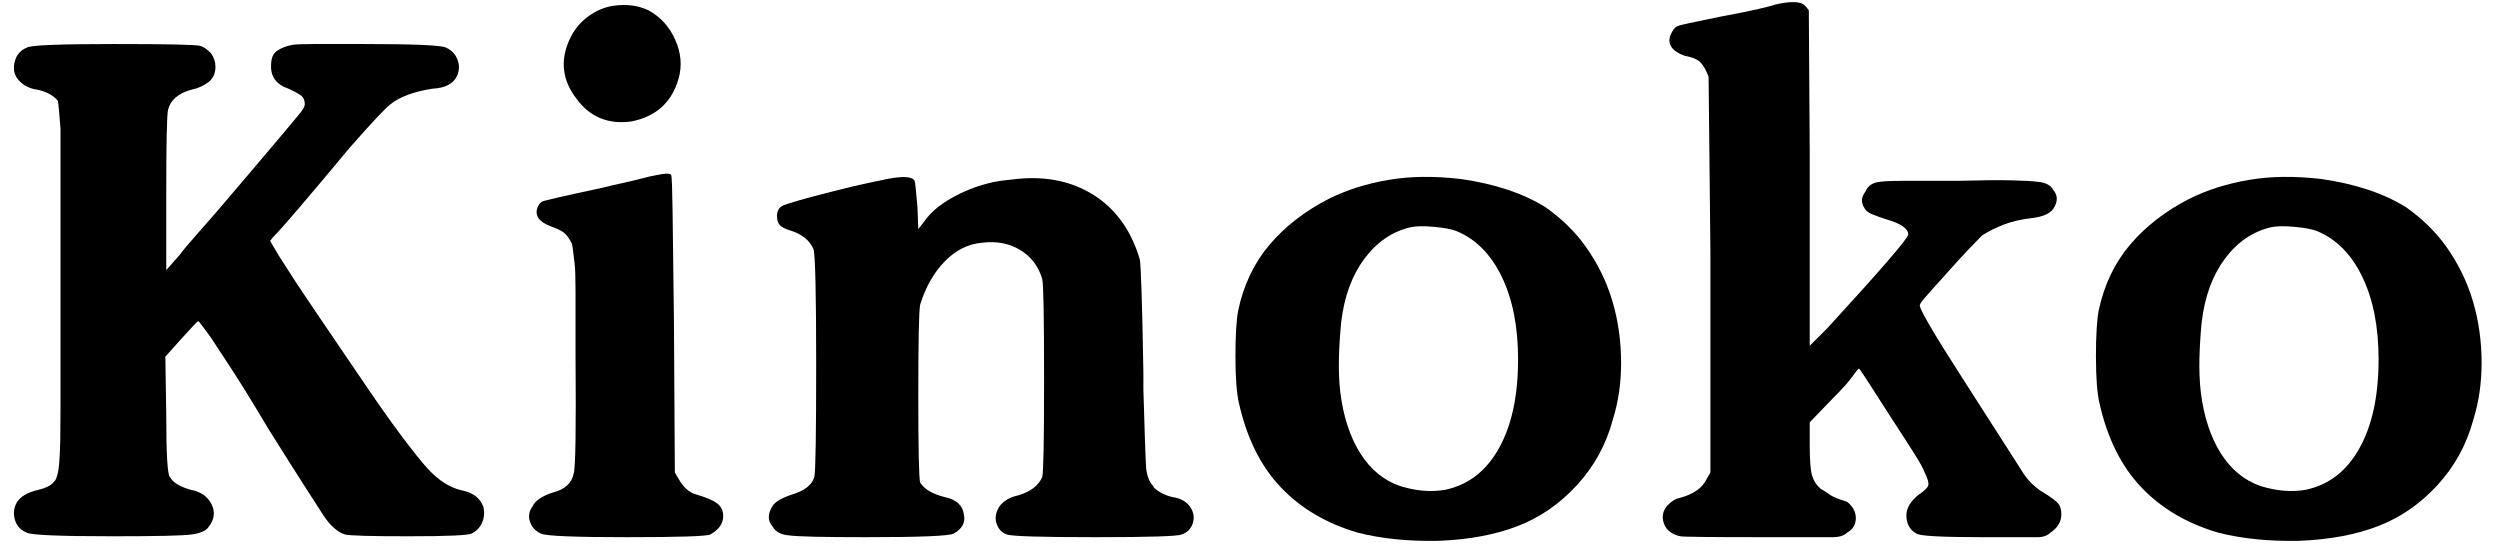
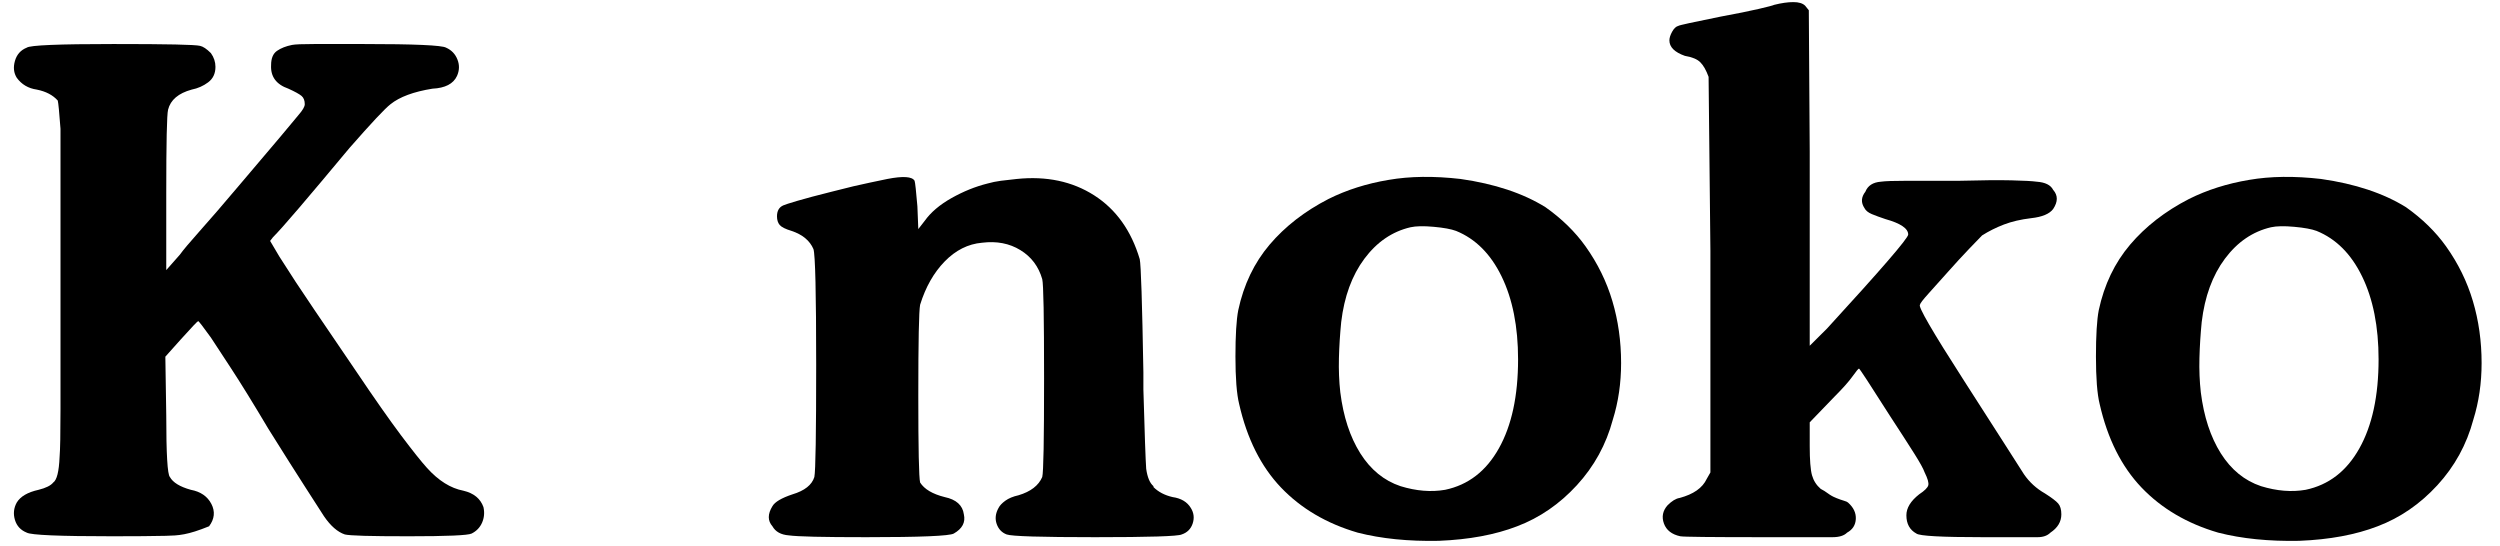
<svg xmlns="http://www.w3.org/2000/svg" width="687" zoomAndPan="magnify" viewBox="0 0 515.25 112.5" height="150" preserveAspectRatio="xMidYMid meet" version="1.0">
  <defs>
    <g />
  </defs>
  <g fill="#000000" fill-opacity="1">
    <g transform="translate(-2.938, 110.714)">
      <g>
-         <path d="M 8.453 -100.891 C 9.078 -101.391 15.023 -101.641 26.297 -101.641 C 31.93 -101.641 36.191 -101.609 39.078 -101.547 C 41.961 -101.484 43.656 -101.391 44.156 -101.266 C 44.781 -101.141 45.531 -100.641 46.406 -99.766 C 47.031 -98.891 47.344 -97.945 47.344 -96.938 C 47.344 -95.562 46.844 -94.5 45.844 -93.75 C 44.844 -93 43.711 -92.5 42.453 -92.25 C 39.703 -91.5 38.078 -90.117 37.578 -88.109 C 37.328 -87.109 37.203 -81.348 37.203 -70.828 L 37.203 -55.047 L 40.016 -58.234 C 40.641 -59.117 41.984 -60.719 44.047 -63.031 C 46.117 -65.344 48.848 -68.504 52.234 -72.516 C 55.859 -76.773 58.672 -80.094 60.672 -82.469 C 62.68 -84.852 63.938 -86.359 64.438 -86.984 C 65.312 -87.984 65.75 -88.734 65.75 -89.234 C 65.75 -89.992 65.531 -90.562 65.094 -90.938 C 64.656 -91.312 63.75 -91.812 62.375 -92.438 C 59.863 -93.312 58.676 -94.938 58.812 -97.312 C 58.812 -98.695 59.219 -99.672 60.031 -100.234 C 60.844 -100.797 61.875 -101.203 63.125 -101.453 C 63.75 -101.578 65.281 -101.641 67.719 -101.641 C 70.164 -101.641 73.52 -101.641 77.781 -101.641 C 88.301 -101.641 94 -101.391 94.875 -100.891 C 96 -100.391 96.781 -99.57 97.219 -98.438 C 97.664 -97.312 97.633 -96.188 97.125 -95.062 C 96.375 -93.438 94.688 -92.562 92.062 -92.438 C 88.176 -91.812 85.297 -90.742 83.422 -89.234 C 82.285 -88.359 79.469 -85.352 74.969 -80.219 C 70.582 -74.957 67.102 -70.82 64.531 -67.812 C 61.969 -64.812 60.188 -62.812 59.188 -61.812 L 58.609 -61.062 L 60.5 -57.859 C 62.625 -54.484 65.031 -50.82 67.719 -46.875 C 70.414 -42.926 73.332 -38.633 76.469 -34 C 80.094 -28.613 83.125 -24.289 85.562 -21.031 C 88.008 -17.781 89.801 -15.531 90.938 -14.281 C 93.312 -11.645 95.816 -10.078 98.453 -9.578 C 100.578 -9.078 101.953 -7.953 102.578 -6.203 C 102.828 -5.078 102.734 -4.008 102.297 -3 C 101.859 -2 101.141 -1.25 100.141 -0.75 C 99.391 -0.375 95.066 -0.188 87.172 -0.188 C 83.16 -0.188 80.094 -0.219 77.969 -0.281 C 75.844 -0.344 74.523 -0.438 74.016 -0.562 C 72.516 -1.062 71.078 -2.316 69.703 -4.328 C 69.078 -5.328 67.789 -7.328 65.844 -10.328 C 63.906 -13.336 61.367 -17.348 58.234 -22.359 C 55.109 -27.617 52.539 -31.781 50.531 -34.844 C 48.531 -37.914 47.156 -40.016 46.406 -41.141 C 44.781 -43.398 43.906 -44.531 43.781 -44.531 C 43.656 -44.531 42.461 -43.273 40.203 -40.766 L 37.016 -37.203 L 37.203 -25.172 C 37.203 -17.16 37.453 -12.906 37.953 -12.406 C 38.578 -11.27 40.016 -10.391 42.266 -9.766 C 44.273 -9.391 45.688 -8.422 46.5 -6.859 C 47.312 -5.297 47.156 -3.758 46.031 -2.25 C 45.531 -1.375 44.336 -0.812 42.453 -0.562 C 41.578 -0.438 39.789 -0.344 37.094 -0.281 C 34.406 -0.219 30.742 -0.188 26.109 -0.188 C 15.211 -0.188 9.328 -0.438 8.453 -0.938 C 7.203 -1.438 6.391 -2.312 6.016 -3.562 C 5.641 -4.82 5.766 -6.016 6.391 -7.141 C 7.141 -8.391 8.641 -9.266 10.891 -9.766 C 12.398 -10.141 13.406 -10.641 13.906 -11.266 C 14.656 -11.773 15.094 -13.531 15.219 -16.531 C 15.344 -18.031 15.406 -21.285 15.406 -26.297 C 15.406 -31.305 15.406 -38.133 15.406 -46.781 L 15.406 -84.172 C 15.156 -87.547 14.969 -89.484 14.844 -89.984 C 13.844 -91.117 12.398 -91.875 10.516 -92.25 C 8.766 -92.5 7.391 -93.312 6.391 -94.688 C 5.766 -95.688 5.641 -96.844 6.016 -98.156 C 6.391 -99.477 7.203 -100.391 8.453 -100.891 Z M 8.453 -100.891 " />
+         <path d="M 8.453 -100.891 C 9.078 -101.391 15.023 -101.641 26.297 -101.641 C 31.93 -101.641 36.191 -101.609 39.078 -101.547 C 41.961 -101.484 43.656 -101.391 44.156 -101.266 C 44.781 -101.141 45.531 -100.641 46.406 -99.766 C 47.031 -98.891 47.344 -97.945 47.344 -96.938 C 47.344 -95.562 46.844 -94.5 45.844 -93.75 C 44.844 -93 43.711 -92.5 42.453 -92.25 C 39.703 -91.5 38.078 -90.117 37.578 -88.109 C 37.328 -87.109 37.203 -81.348 37.203 -70.828 L 37.203 -55.047 L 40.016 -58.234 C 40.641 -59.117 41.984 -60.719 44.047 -63.031 C 46.117 -65.344 48.848 -68.504 52.234 -72.516 C 55.859 -76.773 58.672 -80.094 60.672 -82.469 C 62.68 -84.852 63.938 -86.359 64.438 -86.984 C 65.312 -87.984 65.75 -88.734 65.75 -89.234 C 65.75 -89.992 65.531 -90.562 65.094 -90.938 C 64.656 -91.312 63.75 -91.812 62.375 -92.438 C 59.863 -93.312 58.676 -94.938 58.812 -97.312 C 58.812 -98.695 59.219 -99.672 60.031 -100.234 C 60.844 -100.797 61.875 -101.203 63.125 -101.453 C 63.75 -101.578 65.281 -101.641 67.719 -101.641 C 70.164 -101.641 73.52 -101.641 77.781 -101.641 C 88.301 -101.641 94 -101.391 94.875 -100.891 C 96 -100.391 96.781 -99.57 97.219 -98.438 C 97.664 -97.312 97.633 -96.188 97.125 -95.062 C 96.375 -93.438 94.688 -92.562 92.062 -92.438 C 88.176 -91.812 85.297 -90.742 83.422 -89.234 C 82.285 -88.359 79.469 -85.352 74.969 -80.219 C 70.582 -74.957 67.102 -70.82 64.531 -67.812 C 61.969 -64.812 60.188 -62.812 59.188 -61.812 L 58.609 -61.062 L 60.5 -57.859 C 62.625 -54.484 65.031 -50.82 67.719 -46.875 C 70.414 -42.926 73.332 -38.633 76.469 -34 C 80.094 -28.613 83.125 -24.289 85.562 -21.031 C 88.008 -17.781 89.801 -15.531 90.938 -14.281 C 93.312 -11.645 95.816 -10.078 98.453 -9.578 C 100.578 -9.078 101.953 -7.953 102.578 -6.203 C 102.828 -5.078 102.734 -4.008 102.297 -3 C 101.859 -2 101.141 -1.25 100.141 -0.75 C 99.391 -0.375 95.066 -0.188 87.172 -0.188 C 83.16 -0.188 80.094 -0.219 77.969 -0.281 C 75.844 -0.344 74.523 -0.438 74.016 -0.562 C 72.516 -1.062 71.078 -2.316 69.703 -4.328 C 69.078 -5.328 67.789 -7.328 65.844 -10.328 C 63.906 -13.336 61.367 -17.348 58.234 -22.359 C 55.109 -27.617 52.539 -31.781 50.531 -34.844 C 48.531 -37.914 47.156 -40.016 46.406 -41.141 C 44.781 -43.398 43.906 -44.531 43.781 -44.531 C 43.656 -44.531 42.461 -43.273 40.203 -40.766 L 37.016 -37.203 L 37.203 -25.172 C 37.203 -17.16 37.453 -12.906 37.953 -12.406 C 38.578 -11.27 40.016 -10.391 42.266 -9.766 C 44.273 -9.391 45.688 -8.422 46.5 -6.859 C 47.312 -5.297 47.156 -3.758 46.031 -2.25 C 41.578 -0.438 39.789 -0.344 37.094 -0.281 C 34.406 -0.219 30.742 -0.188 26.109 -0.188 C 15.211 -0.188 9.328 -0.438 8.453 -0.938 C 7.203 -1.438 6.391 -2.312 6.016 -3.562 C 5.641 -4.82 5.766 -6.016 6.391 -7.141 C 7.141 -8.391 8.641 -9.266 10.891 -9.766 C 12.398 -10.141 13.406 -10.641 13.906 -11.266 C 14.656 -11.773 15.094 -13.531 15.219 -16.531 C 15.344 -18.031 15.406 -21.285 15.406 -26.297 C 15.406 -31.305 15.406 -38.133 15.406 -46.781 L 15.406 -84.172 C 15.156 -87.547 14.969 -89.484 14.844 -89.984 C 13.844 -91.117 12.398 -91.875 10.516 -92.25 C 8.766 -92.5 7.391 -93.312 6.391 -94.688 C 5.766 -95.688 5.641 -96.844 6.016 -98.156 C 6.391 -99.477 7.203 -100.391 8.453 -100.891 Z M 8.453 -100.891 " />
      </g>
    </g>
  </g>
  <g fill="#000000" fill-opacity="1">
    <g transform="translate(104.336, 110.714)">
      <g>
-         <path d="M 31.75 -74.781 C 33.125 -75.031 33.875 -74.969 34 -74.594 C 34.125 -74.332 34.219 -71.914 34.281 -67.344 C 34.344 -62.781 34.438 -55.238 34.562 -44.719 L 34.75 -13.344 L 35.516 -12.031 C 36.516 -10.27 37.703 -9.203 39.078 -8.828 C 41.203 -8.203 42.672 -7.578 43.484 -6.953 C 44.305 -6.328 44.719 -5.453 44.719 -4.328 C 44.719 -2.816 43.836 -1.562 42.078 -0.562 C 41.328 -0.188 35.566 0 24.797 0 C 13.898 0 8.016 -0.25 7.141 -0.75 C 6.016 -1.25 5.266 -2.062 4.891 -3.188 C 4.516 -4.32 4.703 -5.391 5.453 -6.391 C 5.953 -7.516 7.328 -8.453 9.578 -9.203 C 12.086 -9.828 13.531 -11.145 13.906 -13.156 C 14.281 -14.281 14.406 -22.484 14.281 -37.766 C 14.281 -43.523 14.281 -47.812 14.281 -50.625 C 14.281 -53.445 14.219 -55.359 14.094 -56.359 C 13.844 -58.617 13.656 -60 13.531 -60.5 C 13.031 -61.5 12.523 -62.219 12.016 -62.656 C 11.516 -63.094 10.578 -63.562 9.203 -64.062 C 6.828 -64.938 5.891 -66.191 6.391 -67.828 C 6.641 -68.453 6.953 -68.891 7.328 -69.141 C 7.828 -69.391 11.895 -70.328 19.531 -71.953 C 21.039 -72.328 22.516 -72.672 23.953 -72.984 C 25.391 -73.297 26.703 -73.609 27.891 -73.922 C 29.086 -74.242 30.062 -74.469 30.812 -74.594 C 31.562 -74.719 31.875 -74.781 31.75 -74.781 Z M 22.172 -109.531 C 24.797 -109.906 27.176 -109.594 29.312 -108.594 C 31.812 -107.219 33.656 -105.18 34.844 -102.484 C 36.039 -99.797 36.266 -97.133 35.516 -94.5 C 34.129 -89.613 30.867 -86.672 25.734 -85.672 C 20.973 -85.047 17.219 -86.613 14.469 -90.375 C 11.582 -94.125 11.082 -98.129 12.969 -102.391 C 13.844 -104.391 15.125 -106.016 16.812 -107.266 C 18.5 -108.523 20.285 -109.281 22.172 -109.531 Z M 22.172 -109.531 " />
-       </g>
+         </g>
    </g>
  </g>
  <g fill="#000000" fill-opacity="1">
    <g transform="translate(153.746, 110.714)">
      <g>
        <path d="M 29.125 -73.828 C 32.375 -74.461 34.25 -74.336 34.75 -73.453 C 34.875 -73.078 35.066 -71.328 35.328 -68.203 L 35.516 -63.5 L 36.828 -65.188 C 38.078 -66.945 39.922 -68.516 42.359 -69.891 C 44.805 -71.266 47.281 -72.266 49.781 -72.891 C 50.664 -73.141 51.578 -73.328 52.516 -73.453 C 53.453 -73.578 54.547 -73.703 55.797 -73.828 C 61.93 -74.461 67.254 -73.336 71.766 -70.453 C 76.273 -67.566 79.406 -63.18 81.156 -57.297 C 81.406 -56.172 81.656 -48.406 81.906 -34 L 81.906 -30.438 C 82.164 -21.289 82.359 -15.844 82.484 -14.094 C 82.734 -12.332 83.234 -11.141 83.984 -10.516 L 83.984 -10.328 C 84.984 -9.328 86.297 -8.641 87.922 -8.266 C 89.68 -8.016 90.938 -7.266 91.688 -6.016 C 92.312 -5.016 92.438 -3.945 92.062 -2.812 C 91.688 -1.688 90.93 -0.938 89.797 -0.562 C 89.047 -0.188 83.098 0 71.953 0 C 60.805 0 54.734 -0.188 53.734 -0.562 C 52.734 -0.938 52.047 -1.656 51.672 -2.719 C 51.297 -3.789 51.422 -4.891 52.047 -6.016 C 52.297 -6.516 52.766 -7.016 53.453 -7.516 C 54.141 -8.016 55.047 -8.391 56.172 -8.641 C 58.68 -9.391 60.312 -10.645 61.062 -12.406 C 61.188 -12.906 61.281 -14.812 61.344 -18.125 C 61.406 -21.445 61.438 -26.301 61.438 -32.688 C 61.438 -39.07 61.406 -43.957 61.344 -47.344 C 61.281 -50.727 61.188 -52.672 61.062 -53.172 C 60.312 -55.797 58.805 -57.797 56.547 -59.172 C 54.297 -60.555 51.664 -61.062 48.656 -60.688 C 45.781 -60.438 43.211 -59.148 40.953 -56.828 C 38.703 -54.516 37.016 -51.539 35.891 -47.906 C 35.766 -47.281 35.672 -45.398 35.609 -42.266 C 35.547 -39.141 35.516 -34.758 35.516 -29.125 C 35.516 -18.227 35.641 -12.273 35.891 -11.266 C 36.766 -9.891 38.453 -8.891 40.953 -8.266 C 43.336 -7.766 44.656 -6.578 44.906 -4.703 C 45.281 -3.066 44.586 -1.75 42.828 -0.75 C 41.953 -0.25 35.941 0 24.797 0 C 20.285 0 16.711 -0.031 14.078 -0.094 C 11.453 -0.156 9.703 -0.25 8.828 -0.375 C 7.203 -0.5 6.078 -1.125 5.453 -2.25 C 4.453 -3.383 4.453 -4.766 5.453 -6.391 C 5.953 -7.266 7.328 -8.078 9.578 -8.828 C 12.086 -9.578 13.594 -10.77 14.094 -12.406 C 14.344 -13.656 14.469 -21.359 14.469 -35.516 C 14.469 -50.285 14.281 -58.238 13.906 -59.375 C 13.156 -61.125 11.648 -62.375 9.391 -63.125 C 8.141 -63.5 7.328 -63.906 6.953 -64.344 C 6.578 -64.781 6.391 -65.375 6.391 -66.125 C 6.391 -67.258 6.828 -68.016 7.703 -68.391 C 7.953 -68.516 8.922 -68.828 10.609 -69.328 C 12.305 -69.828 14.656 -70.453 17.656 -71.203 C 21.039 -72.078 23.672 -72.703 25.547 -73.078 C 27.43 -73.453 28.625 -73.703 29.125 -73.828 Z M 29.125 -73.828 " />
      </g>
    </g>
  </g>
  <g fill="#000000" fill-opacity="1">
    <g transform="translate(250.875, 110.714)">
      <g>
        <path d="M 49.219 -63.125 C 48.219 -63.5 46.68 -63.781 44.609 -63.969 C 42.547 -64.156 40.953 -64.125 39.828 -63.875 C 36.066 -63 32.898 -60.836 30.328 -57.391 C 27.766 -53.953 26.172 -49.602 25.547 -44.344 C 25.297 -41.832 25.141 -39.352 25.078 -36.906 C 25.016 -34.469 25.109 -32.125 25.359 -29.875 C 25.984 -24.863 27.359 -20.664 29.484 -17.281 C 31.617 -13.906 34.379 -11.648 37.766 -10.516 C 41.016 -9.516 44.082 -9.266 46.969 -9.766 C 51.727 -10.766 55.422 -13.613 58.047 -18.312 C 60.68 -23.008 62 -29.117 62 -36.641 C 62 -43.398 60.867 -49.098 58.609 -53.734 C 56.359 -58.367 53.227 -61.5 49.219 -63.125 Z M 35.328 -73.641 C 39.703 -74.398 44.645 -74.461 50.156 -73.828 C 57.176 -72.828 63.004 -70.891 67.641 -68.016 C 71.016 -65.629 73.77 -62.938 75.906 -59.938 C 78.406 -56.426 80.25 -52.664 81.438 -48.656 C 82.633 -44.645 83.234 -40.391 83.234 -35.891 C 83.234 -31.754 82.664 -27.867 81.531 -24.234 C 80.156 -19.098 77.68 -14.586 74.109 -10.703 C 70.547 -6.828 66.445 -4.008 61.812 -2.25 C 59.551 -1.375 57.07 -0.688 54.375 -0.188 C 51.688 0.312 48.781 0.625 45.656 0.75 C 39.395 0.875 33.82 0.312 28.938 -0.938 C 22.539 -2.812 17.273 -5.91 13.141 -10.234 C 9.016 -14.555 6.141 -20.289 4.516 -27.438 C 4.266 -28.438 4.07 -29.781 3.938 -31.469 C 3.812 -33.156 3.75 -35.066 3.75 -37.203 C 3.75 -41.586 3.941 -44.781 4.328 -46.781 C 5.453 -52.039 7.609 -56.547 10.797 -60.297 C 13.992 -64.055 18.035 -67.191 22.922 -69.703 C 26.68 -71.578 30.816 -72.891 35.328 -73.641 Z M 35.328 -73.641 " />
      </g>
    </g>
  </g>
  <g fill="#000000" fill-opacity="1">
    <g transform="translate(337.859, 110.714)">
      <g>
        <path d="M 27.812 -109.719 C 29.312 -110.094 30.625 -110.281 31.75 -110.281 C 32.875 -110.281 33.688 -110.031 34.188 -109.531 L 34.938 -108.594 L 35.125 -79.469 L 35.125 -39.453 L 38.703 -43.016 C 49.848 -55.172 55.422 -61.625 55.422 -62.375 C 55.422 -63.625 53.852 -64.688 50.719 -65.562 C 49.594 -65.938 48.656 -66.281 47.906 -66.594 C 47.156 -66.914 46.656 -67.328 46.406 -67.828 C 45.656 -68.953 45.719 -70.078 46.594 -71.203 C 47.094 -72.453 48.156 -73.141 49.781 -73.266 C 50.664 -73.391 52.453 -73.453 55.141 -73.453 C 57.836 -73.453 61.438 -73.453 65.938 -73.453 C 70.57 -73.578 74.172 -73.609 76.734 -73.547 C 79.305 -73.484 81.031 -73.391 81.906 -73.266 C 83.664 -73.141 84.797 -72.578 85.297 -71.578 C 86.297 -70.453 86.297 -69.141 85.297 -67.641 C 84.547 -66.629 83.039 -66 80.781 -65.75 C 78.656 -65.5 76.773 -65.062 75.141 -64.438 C 73.516 -63.812 72.016 -63.062 70.641 -62.188 C 70.266 -61.812 69.383 -60.898 68 -59.453 C 66.625 -58.016 65.188 -56.453 63.688 -54.766 C 62.188 -53.078 60.836 -51.57 59.641 -50.25 C 58.453 -48.938 57.859 -48.156 57.859 -47.906 C 57.359 -47.656 60.367 -42.457 66.891 -32.312 C 70.516 -26.676 73.328 -22.289 75.328 -19.156 C 77.336 -16.031 78.656 -13.969 79.281 -12.969 C 80.406 -11.332 81.848 -10.016 83.609 -9.016 C 84.984 -8.141 85.891 -7.453 86.328 -6.953 C 86.766 -6.453 86.984 -5.703 86.984 -4.703 C 86.984 -3.191 86.234 -1.938 84.734 -0.938 C 84.109 -0.312 83.227 0 82.094 0 L 70.828 0 C 62.305 0 57.734 -0.25 57.109 -0.75 C 55.734 -1.5 55.047 -2.754 55.047 -4.516 C 55.047 -6.016 55.922 -7.453 57.672 -8.828 C 58.805 -9.578 59.438 -10.203 59.562 -10.703 C 59.688 -11.203 59.438 -12.082 58.812 -13.344 C 58.551 -14.094 57.828 -15.406 56.641 -17.281 C 55.453 -19.164 53.797 -21.734 51.672 -24.984 C 47.535 -31.492 45.406 -34.75 45.281 -34.75 C 45.156 -34.75 44.711 -34.219 43.953 -33.156 C 43.203 -32.094 41.953 -30.688 40.203 -28.938 L 35.125 -23.672 L 35.125 -18.781 C 35.125 -15.906 35.281 -13.898 35.594 -12.766 C 35.914 -11.641 36.516 -10.703 37.391 -9.953 C 37.891 -9.703 38.391 -9.391 38.891 -9.016 C 39.391 -8.641 39.953 -8.328 40.578 -8.078 C 41.203 -7.828 41.734 -7.641 42.172 -7.516 C 42.609 -7.391 42.891 -7.266 43.016 -7.141 C 44.148 -6.141 44.688 -5.008 44.625 -3.75 C 44.562 -2.5 43.961 -1.562 42.828 -0.938 C 42.203 -0.312 41.203 0 39.828 0 L 25.734 0 C 14.836 0 9.078 -0.062 8.453 -0.188 C 6.703 -0.562 5.578 -1.438 5.078 -2.812 C 4.578 -4.195 4.828 -5.453 5.828 -6.578 C 6.703 -7.453 7.516 -7.953 8.266 -8.078 C 11.148 -8.828 13.031 -10.145 13.906 -12.031 L 14.656 -13.344 L 14.656 -59 C 14.406 -82.789 14.281 -94.75 14.281 -94.875 C 13.781 -96.25 13.211 -97.25 12.578 -97.875 C 11.953 -98.508 10.891 -98.953 9.391 -99.203 C 7.266 -99.953 6.203 -101.016 6.203 -102.391 C 6.203 -102.891 6.391 -103.484 6.766 -104.172 C 7.141 -104.859 7.578 -105.266 8.078 -105.391 C 8.203 -105.516 11.082 -106.145 16.719 -107.281 C 20.102 -107.906 22.734 -108.438 24.609 -108.875 C 26.492 -109.312 27.562 -109.594 27.812 -109.719 Z M 27.812 -109.719 " />
      </g>
    </g>
  </g>
  <g fill="#000000" fill-opacity="1">
    <g transform="translate(428.225, 110.714)">
      <g>
        <path d="M 49.219 -63.125 C 48.219 -63.5 46.68 -63.781 44.609 -63.969 C 42.547 -64.156 40.953 -64.125 39.828 -63.875 C 36.066 -63 32.898 -60.836 30.328 -57.391 C 27.766 -53.953 26.172 -49.602 25.547 -44.344 C 25.297 -41.832 25.141 -39.352 25.078 -36.906 C 25.016 -34.469 25.109 -32.125 25.359 -29.875 C 25.984 -24.863 27.359 -20.664 29.484 -17.281 C 31.617 -13.906 34.379 -11.648 37.766 -10.516 C 41.016 -9.516 44.082 -9.266 46.969 -9.766 C 51.727 -10.766 55.422 -13.613 58.047 -18.312 C 60.68 -23.008 62 -29.117 62 -36.641 C 62 -43.398 60.867 -49.098 58.609 -53.734 C 56.359 -58.367 53.227 -61.5 49.219 -63.125 Z M 35.328 -73.641 C 39.703 -74.398 44.645 -74.461 50.156 -73.828 C 57.176 -72.828 63.004 -70.891 67.641 -68.016 C 71.016 -65.629 73.77 -62.938 75.906 -59.938 C 78.406 -56.426 80.25 -52.664 81.438 -48.656 C 82.633 -44.645 83.234 -40.391 83.234 -35.891 C 83.234 -31.754 82.664 -27.867 81.531 -24.234 C 80.156 -19.098 77.68 -14.586 74.109 -10.703 C 70.547 -6.828 66.445 -4.008 61.812 -2.25 C 59.551 -1.375 57.07 -0.688 54.375 -0.188 C 51.688 0.312 48.781 0.625 45.656 0.75 C 39.395 0.875 33.82 0.312 28.938 -0.938 C 22.539 -2.812 17.273 -5.91 13.141 -10.234 C 9.016 -14.555 6.141 -20.289 4.516 -27.438 C 4.266 -28.438 4.07 -29.781 3.938 -31.469 C 3.812 -33.156 3.75 -35.066 3.75 -37.203 C 3.75 -41.586 3.941 -44.781 4.328 -46.781 C 5.453 -52.039 7.609 -56.547 10.797 -60.297 C 13.992 -64.055 18.035 -67.191 22.922 -69.703 C 26.68 -71.578 30.816 -72.891 35.328 -73.641 Z M 35.328 -73.641 " />
      </g>
    </g>
  </g>
</svg>